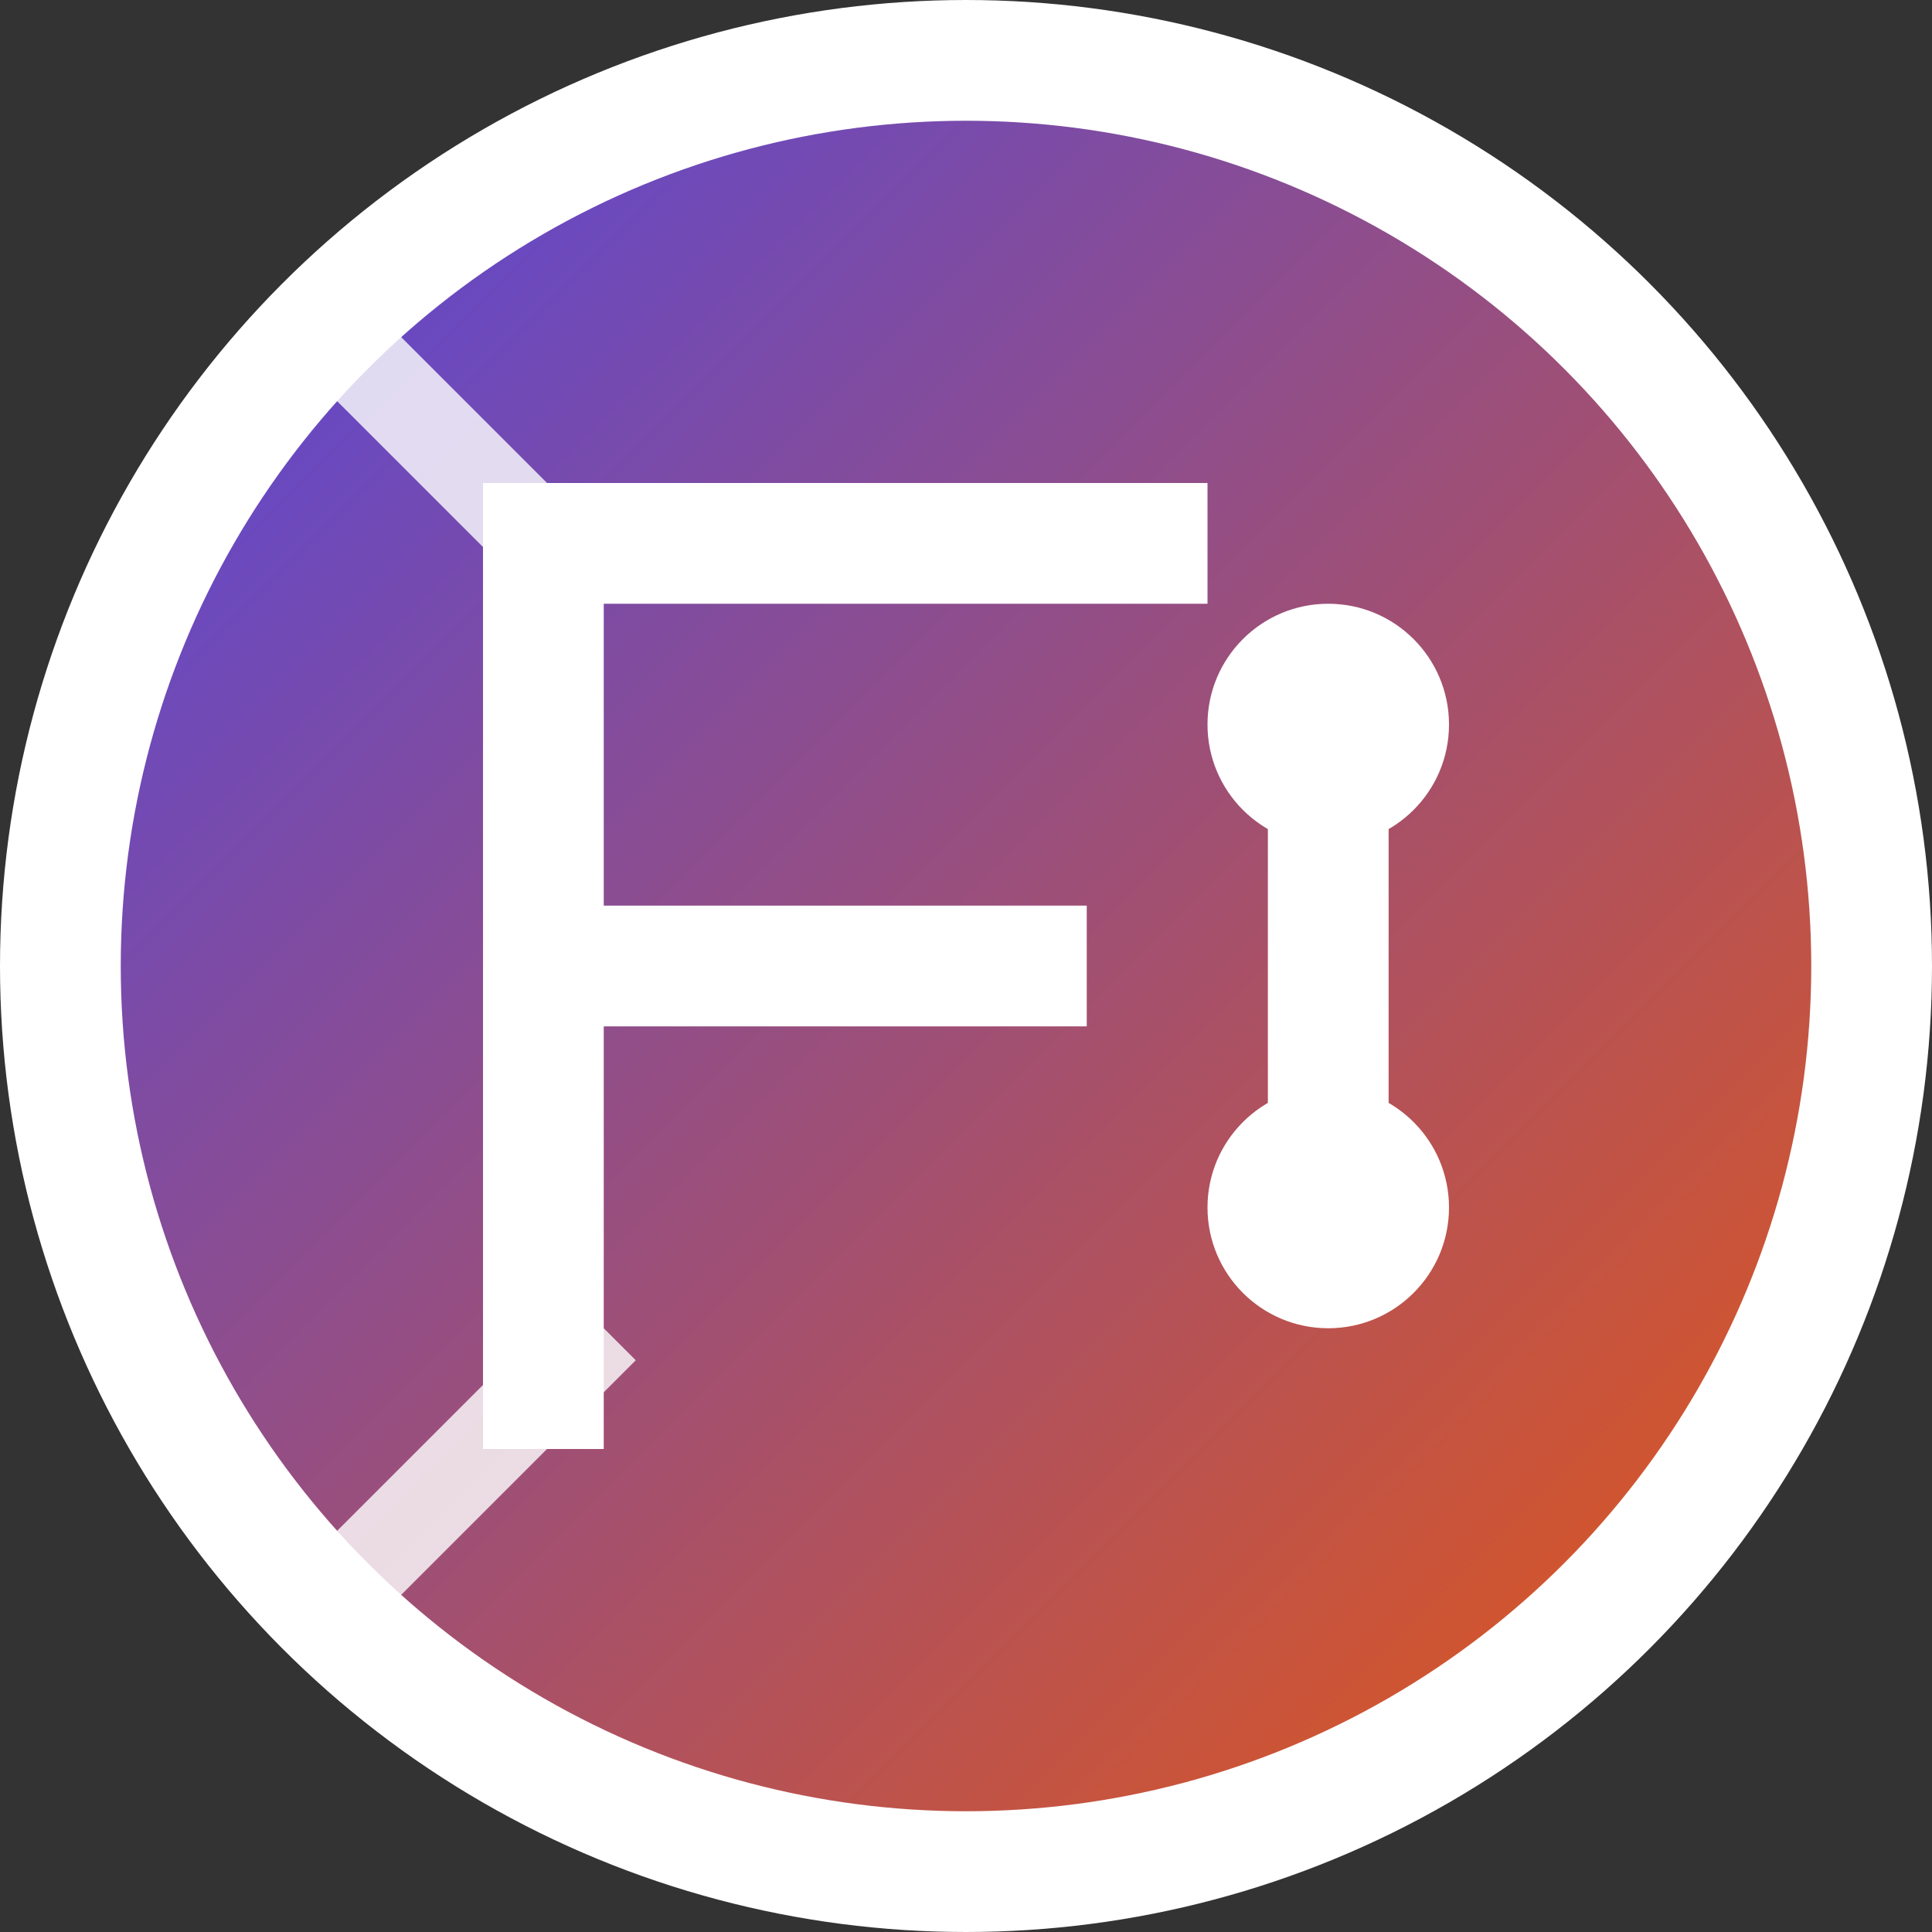
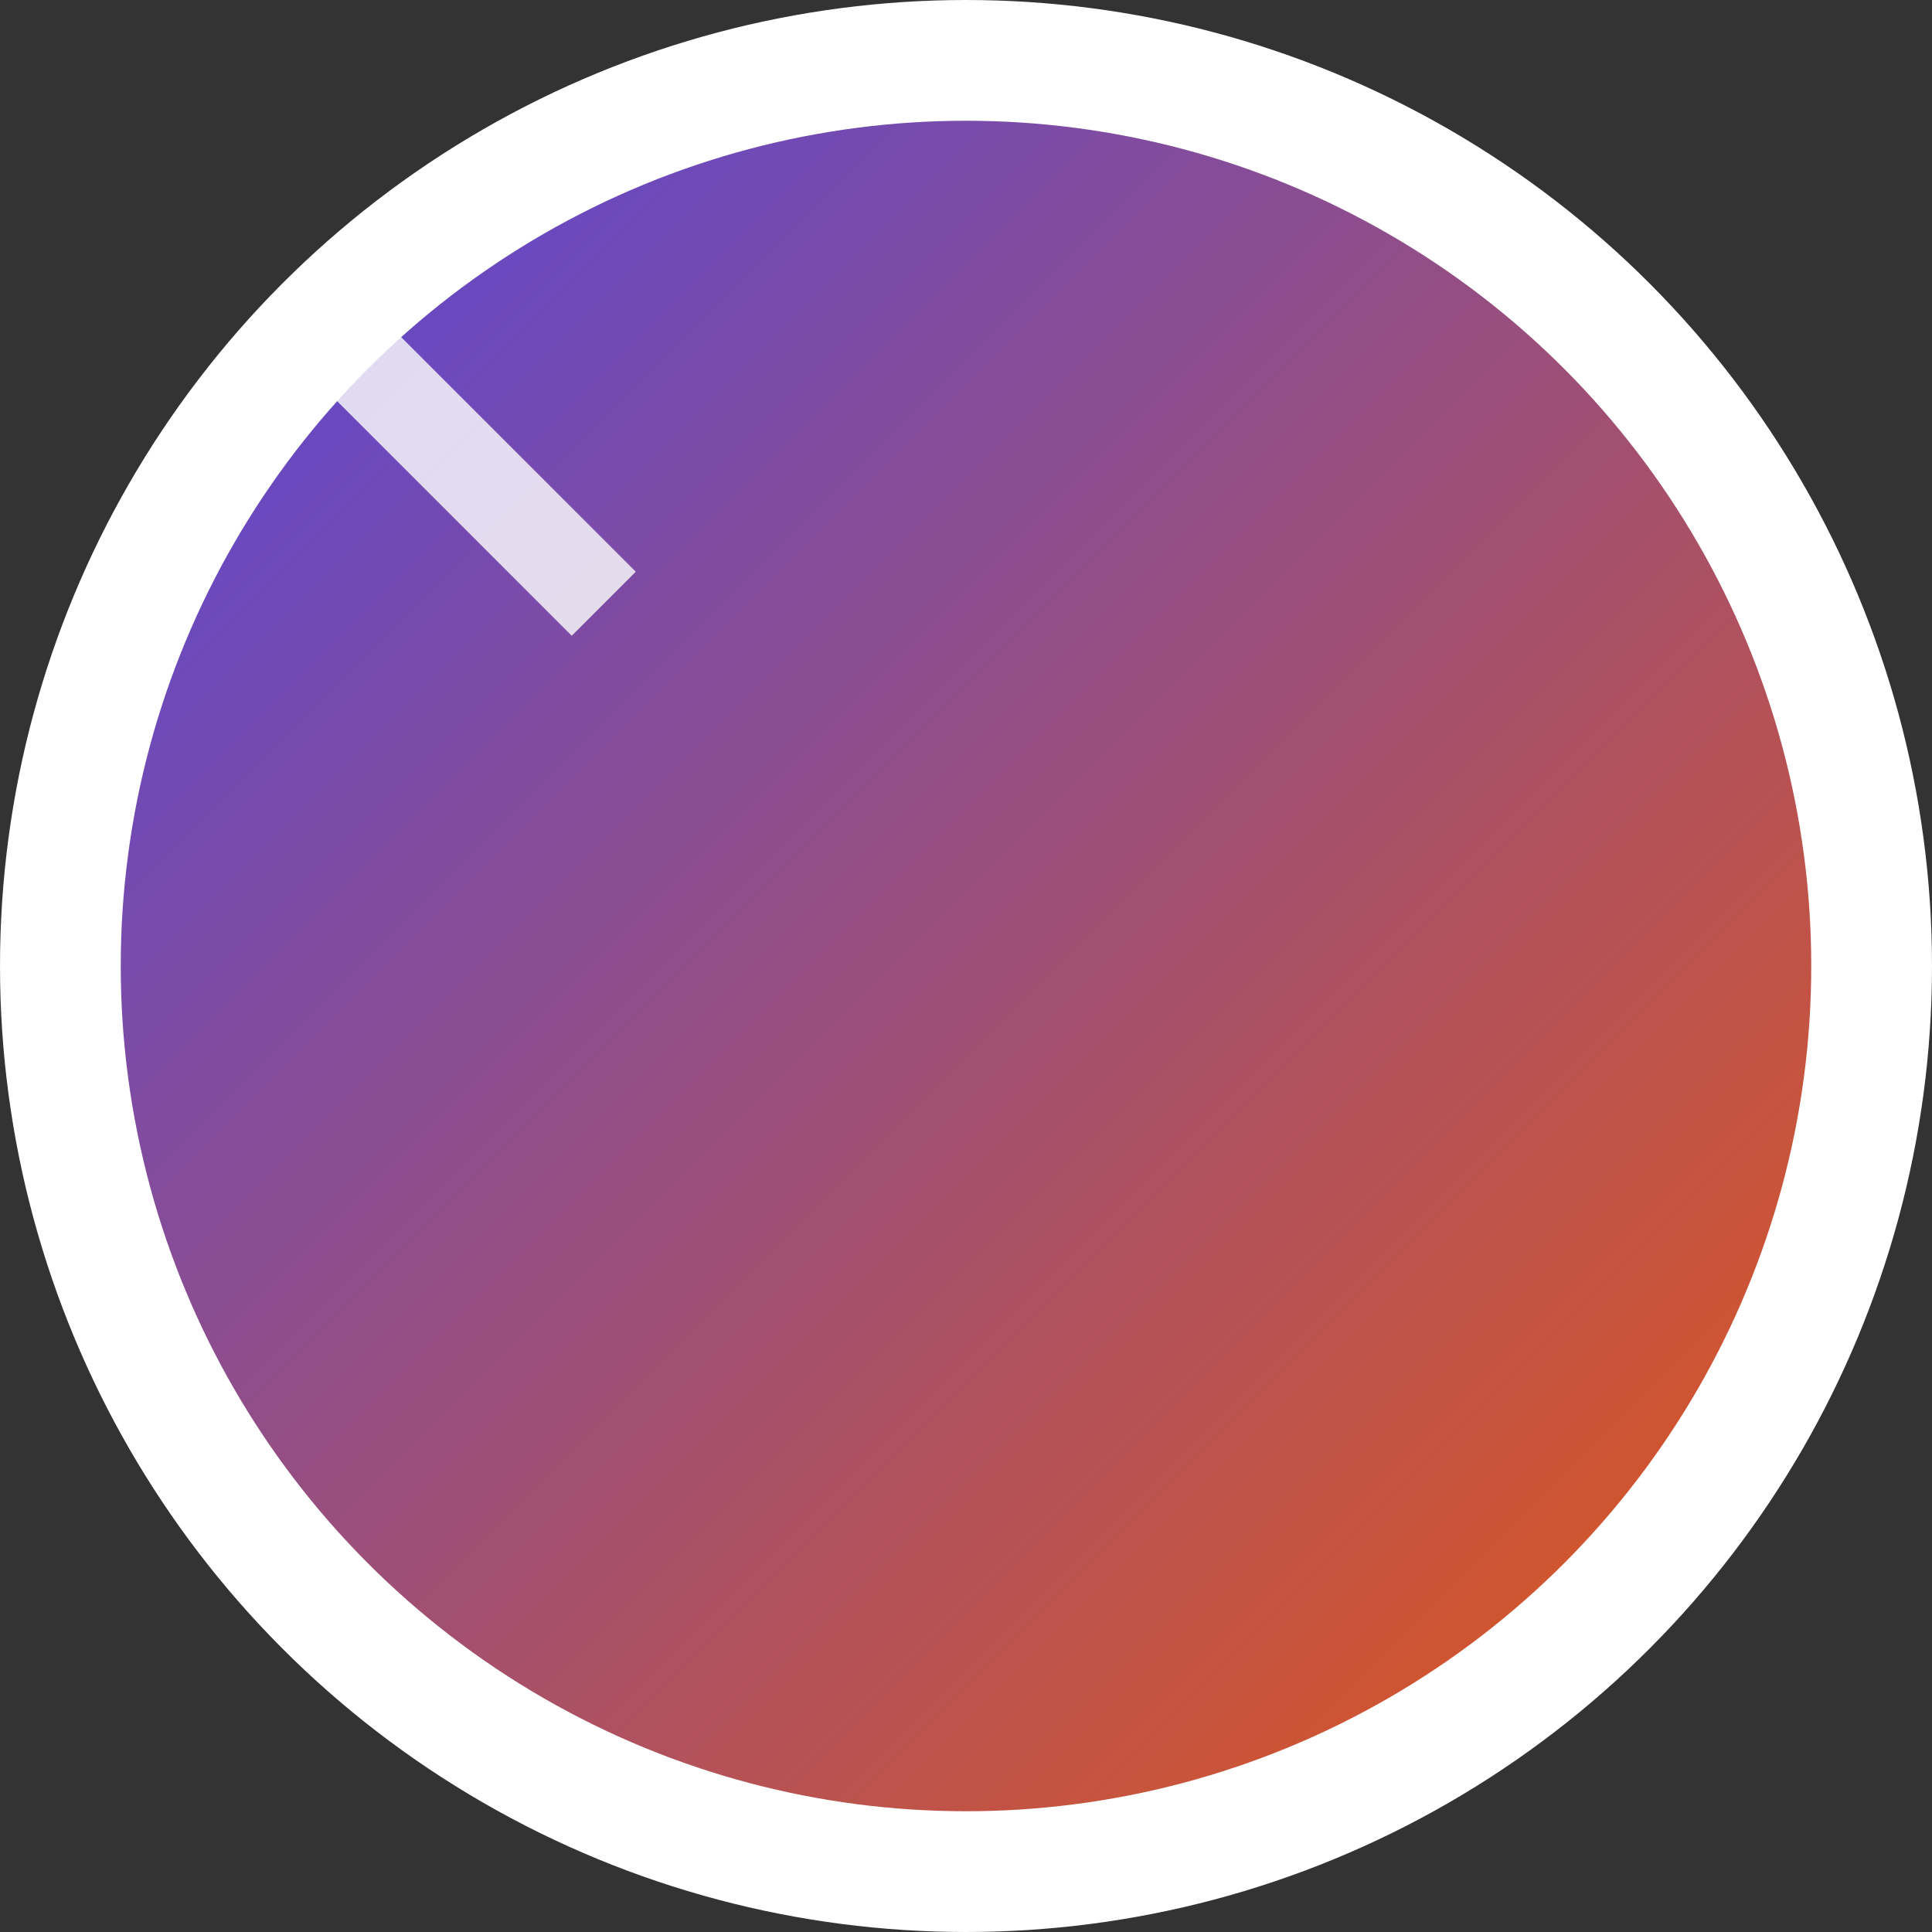
<svg xmlns="http://www.w3.org/2000/svg" width="32" height="32" viewBox="0 0 32 32">
  <rect x="0" y="0" width="32" height="32" fill="#333333" stroke="none" />
  <defs>
    <linearGradient id="flexGradient" x1="0%" y1="0%" x2="100%" y2="100%">
      <stop offset="0%" style="stop-color:#4f46e5;stop-opacity:1" />
      <stop offset="100%" style="stop-color:#ea580c;stop-opacity:1" />
    </linearGradient>
  </defs>
  <circle cx="16" cy="16" r="15" fill="url(#flexGradient)" stroke="white" stroke-width="2" />
  <g fill="white">
-     <path d="M8 8 L8 24 L10 24 L10 17 L18 17 L18 15 L10 15 L10 10 L20 10 L20 8 Z" />
-     <circle cx="22" cy="12" r="2" />
-     <circle cx="22" cy="20" r="2" />
-     <rect x="21" y="12" width="2" height="8" rx="1" />
-   </g>
+     </g>
  <g stroke="white" stroke-width="1.5" fill="none" opacity="0.8">
    <path d="M6 6 L10 10" />
-     <path d="M6 26 L10 22" />
  </g>
</svg>